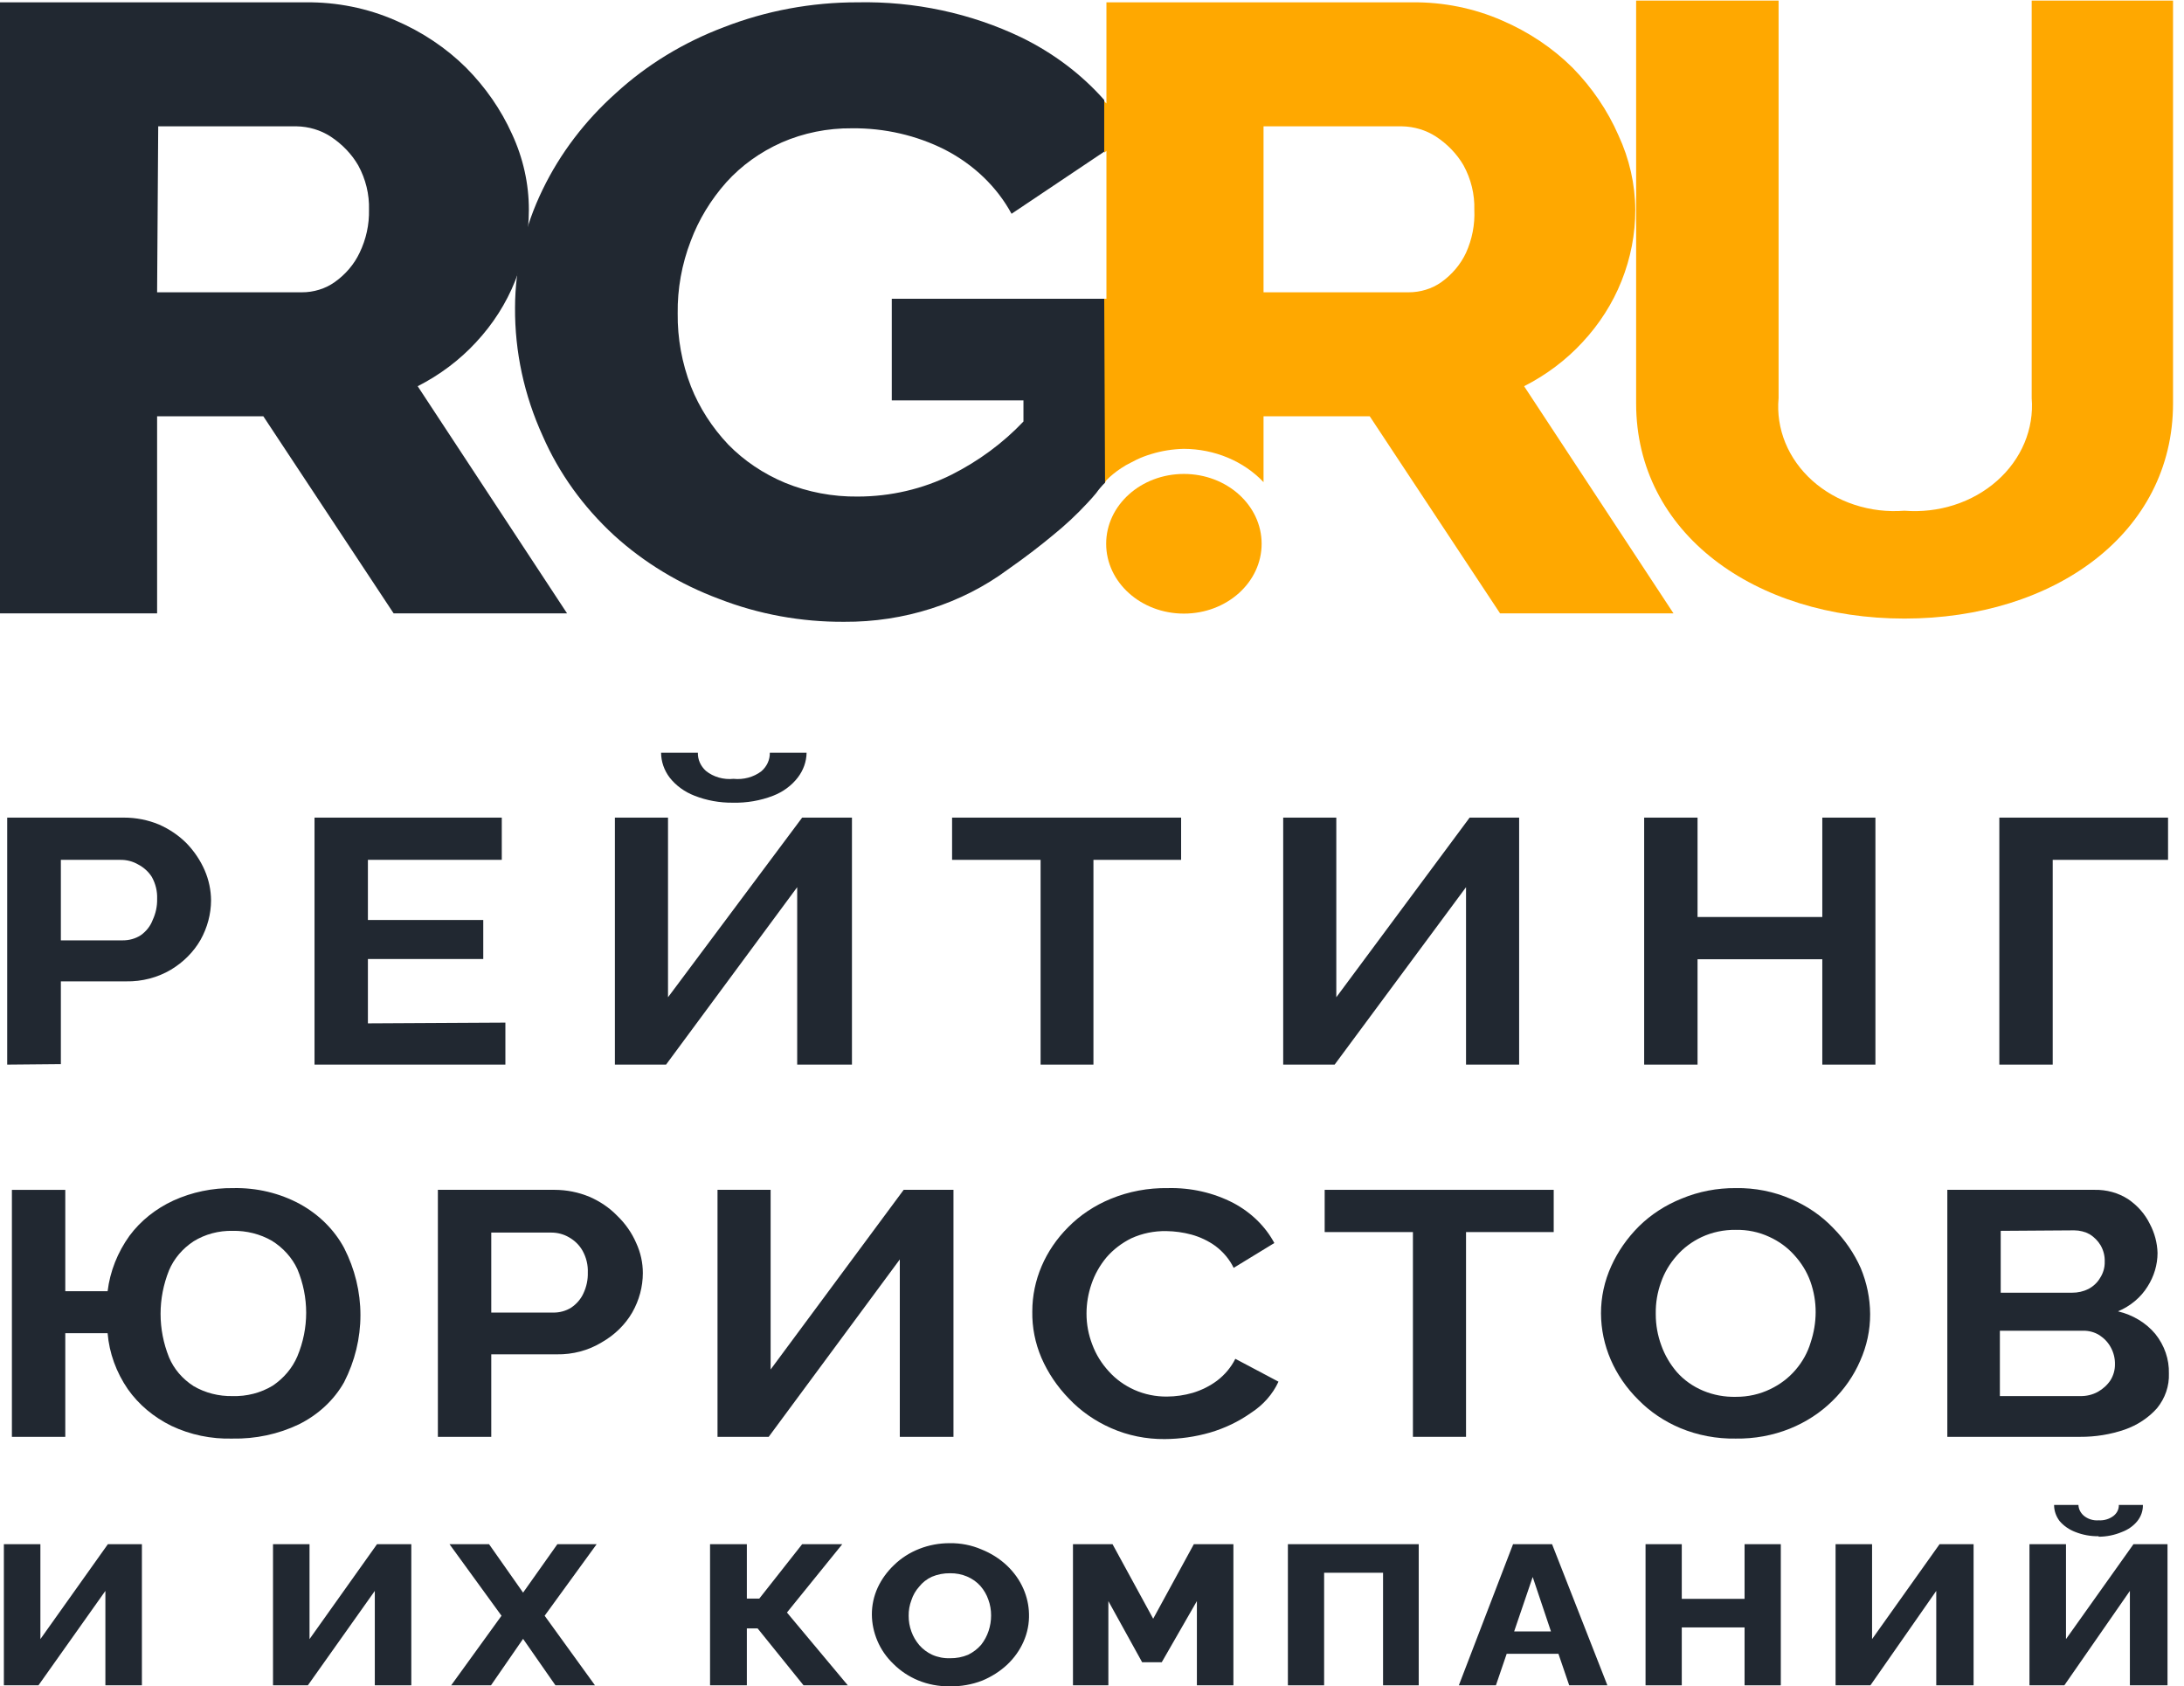
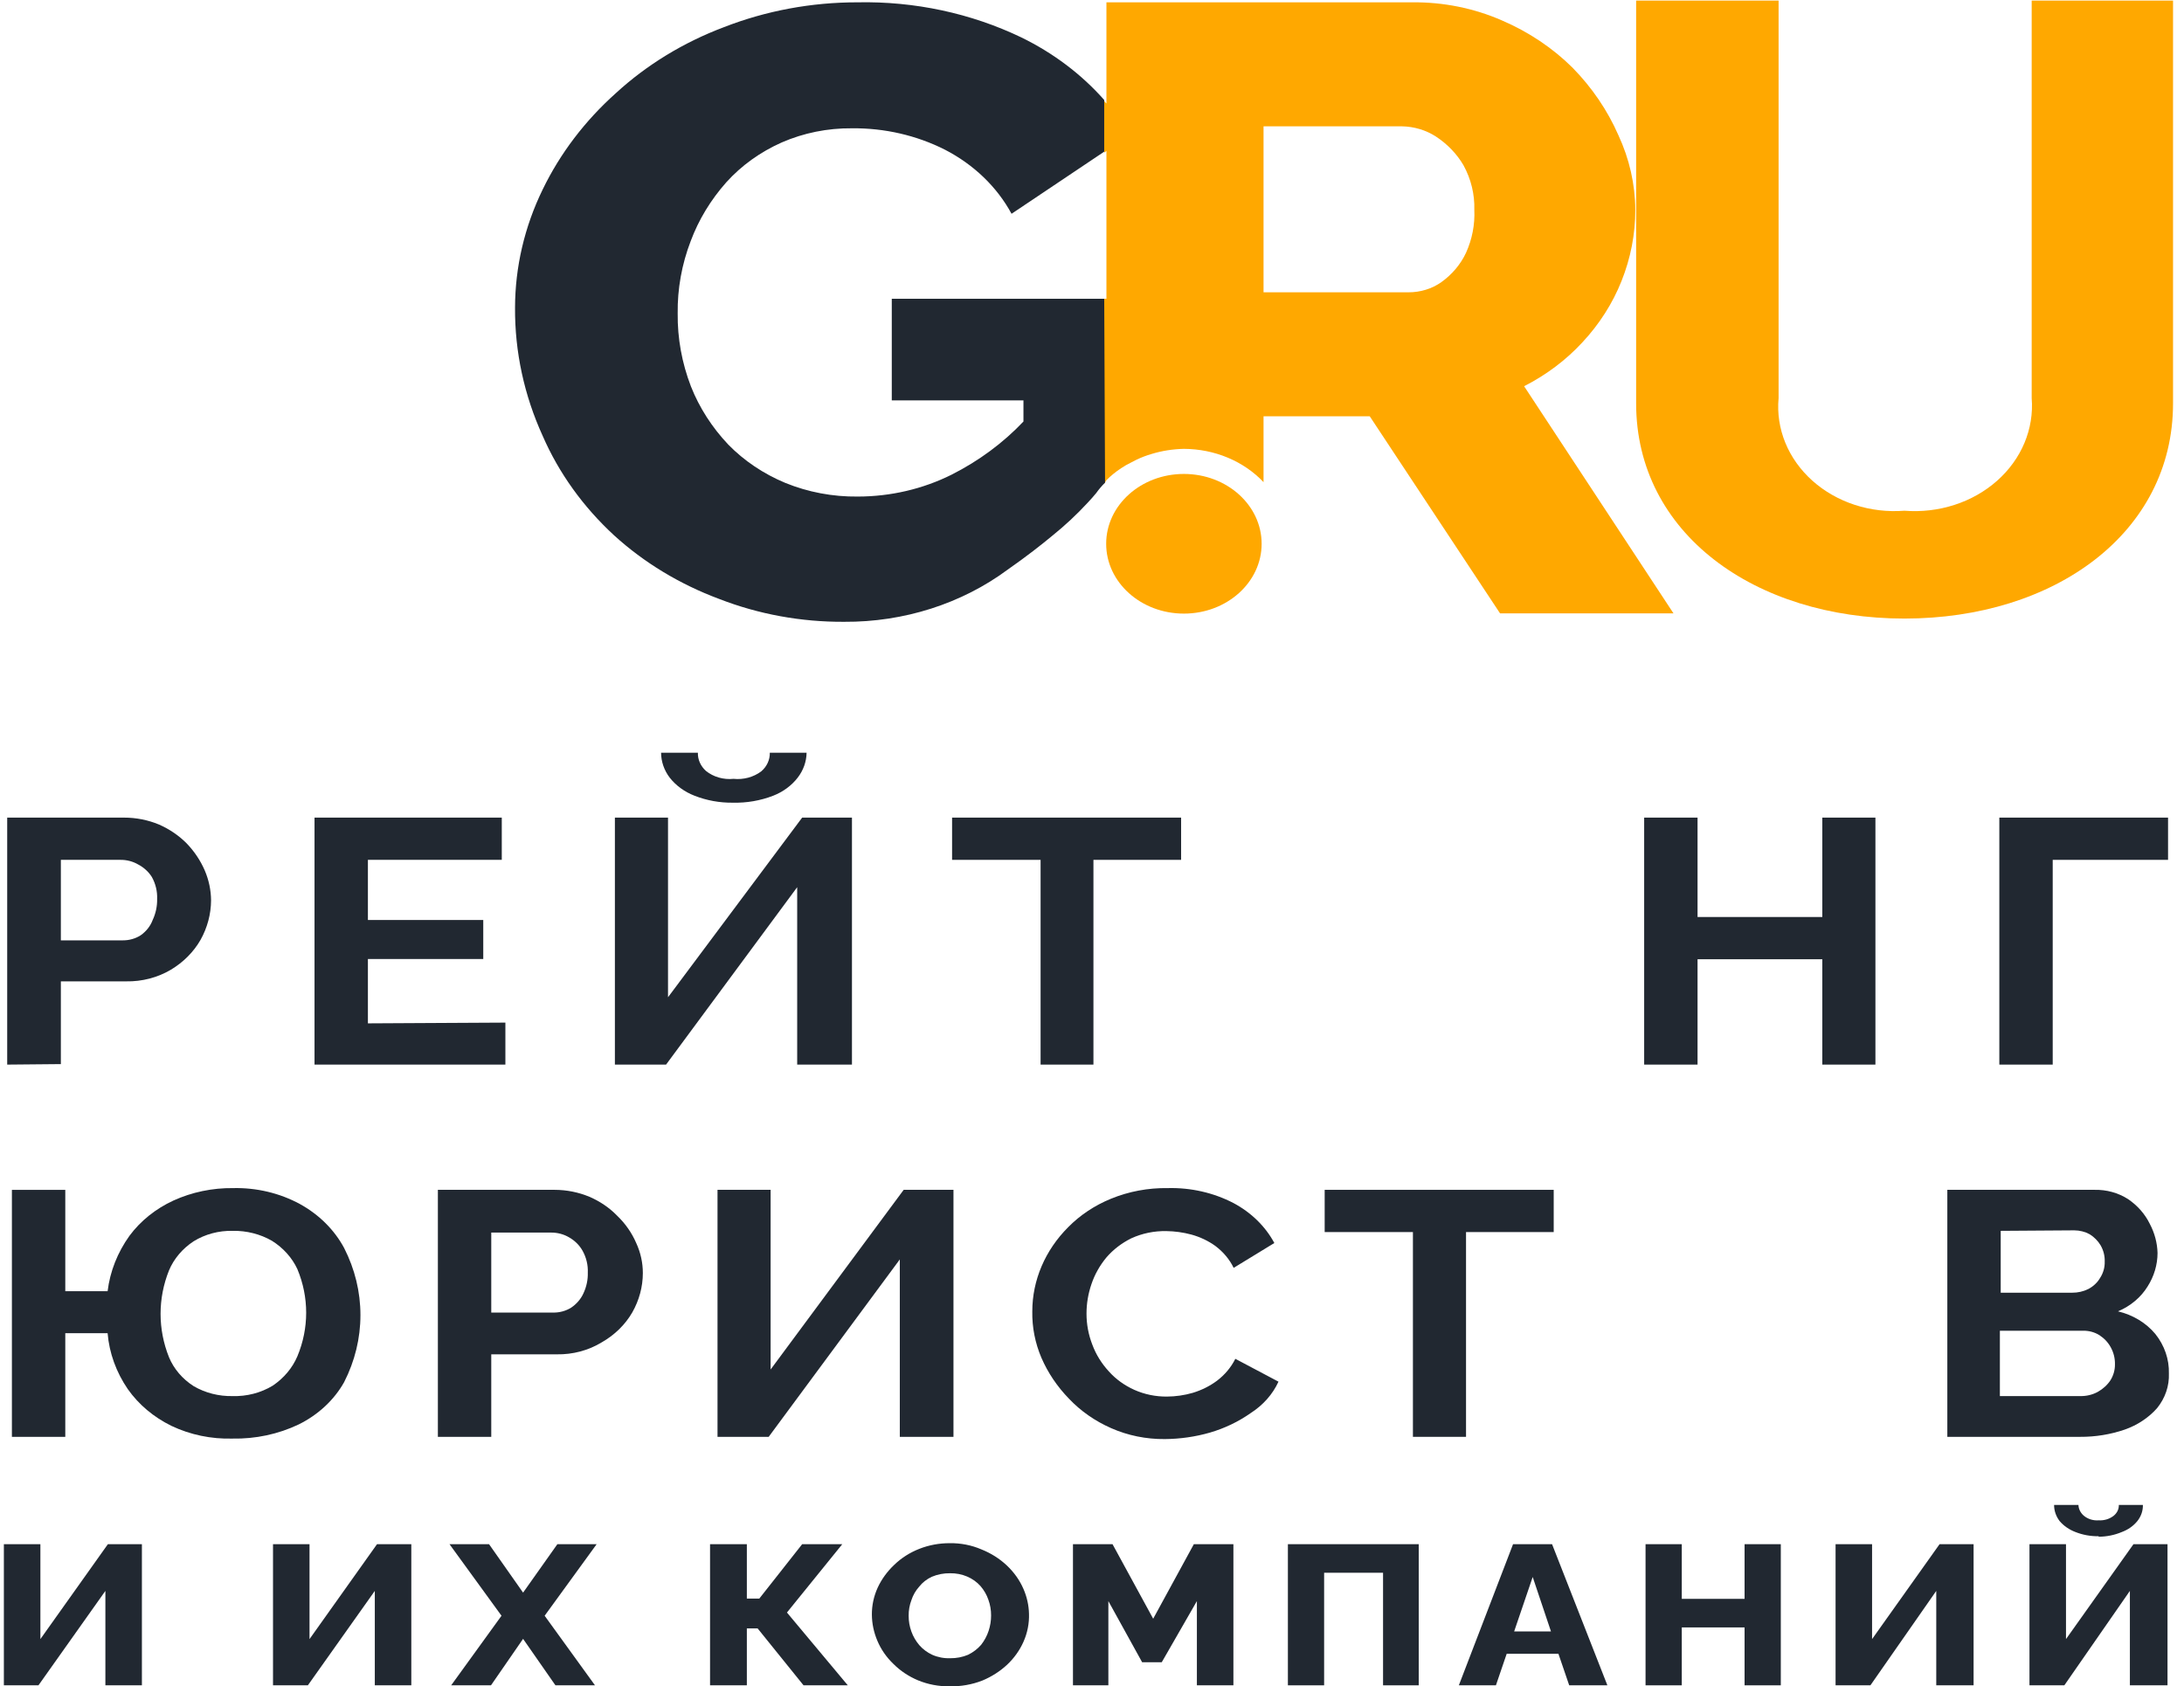
<svg xmlns="http://www.w3.org/2000/svg" width="158" height="122" viewBox="0 0 158 122" fill="none">
  <path d="M0.521 77.02V59.151H8.965C9.843 59.15 10.711 59.321 11.507 59.654C12.266 59.988 12.946 60.452 13.508 61.02C14.06 61.597 14.5 62.253 14.808 62.962C15.107 63.656 15.263 64.393 15.269 65.137C15.264 66.13 15.004 67.108 14.508 67.996C14.01 68.866 13.273 69.609 12.367 70.153C11.407 70.724 10.276 71.019 9.125 70.998H4.403V76.984L0.521 77.02ZM4.403 68.031H8.885C9.343 68.034 9.791 67.909 10.166 67.672C10.575 67.387 10.882 66.999 11.046 66.557C11.271 66.074 11.38 65.553 11.367 65.029C11.389 64.482 11.258 63.938 10.986 63.447C10.753 63.075 10.415 62.765 10.006 62.548C9.62 62.32 9.167 62.201 8.705 62.207H4.403V68.031Z" fill="#212831" />
  <path d="M36.562 73.982V77.02H22.754V59.151H36.301V62.207H26.616V66.557H34.961V69.38H26.616V74.036L36.562 73.982Z" fill="#212831" />
  <path d="M44.484 77.02V59.151H48.327V72.148L58.032 59.151H61.634V77.02H57.672V64.184L48.186 77.02H44.484ZM53.009 58.072C52.059 58.082 51.118 57.91 50.248 57.569C49.524 57.289 48.9 56.835 48.447 56.257C48.045 55.726 47.829 55.1 47.826 54.459H50.488C50.481 54.702 50.529 54.943 50.628 55.168C50.728 55.394 50.878 55.599 51.068 55.771C51.337 55.989 51.655 56.153 52 56.252C52.345 56.351 52.709 56.383 53.069 56.346C53.426 56.383 53.787 56.353 54.131 56.261C54.475 56.168 54.794 56.014 55.07 55.807C55.273 55.634 55.433 55.424 55.539 55.192C55.646 54.96 55.698 54.71 55.691 54.459H58.352C58.342 55.102 58.119 55.728 57.712 56.257C57.267 56.835 56.649 57.29 55.931 57.569C55.009 57.925 54.012 58.097 53.009 58.072Z" fill="#212831" />
  <path d="M85.447 62.207H79.104V77.02H75.281V62.207H68.878V59.151H85.447V62.207Z" fill="#212831" />
-   <path d="M92.832 77.02V59.151H96.674V72.148L106.32 59.151H109.901V77.02H106.059V64.184L96.554 77.02H92.832Z" fill="#212831" />
  <path d="M135.676 59.151V77.02H131.833V69.398H122.808V77.02H118.946V59.151H122.808V66.342H131.833V59.151H135.676Z" fill="#212831" />
  <path d="M144.64 77.02V59.151H156.846V62.207H148.502V77.02H144.64Z" fill="#212831" />
  <path d="M16.81 104.076C15.279 104.118 13.762 103.802 12.408 103.159C11.118 102.529 10.03 101.613 9.246 100.498C8.406 99.274 7.905 97.887 7.785 96.453H4.723V103.95H0.861V86.081H4.723V93.415H7.785C7.959 91.987 8.5 90.614 9.366 89.406C10.167 88.326 11.262 87.447 12.548 86.854C13.887 86.245 15.37 85.937 16.87 85.955C18.567 85.918 20.24 86.317 21.693 87.105C23.078 87.868 24.189 88.972 24.895 90.287C25.673 91.81 26.076 93.466 26.076 95.141C26.076 96.817 25.673 98.472 24.895 99.995C24.168 101.287 23.024 102.352 21.613 103.051C20.136 103.757 18.482 104.11 16.81 104.076ZM16.81 101.002C17.849 101.034 18.872 100.77 19.732 100.246C20.536 99.704 21.153 98.969 21.513 98.125C22.362 96.091 22.362 93.85 21.513 91.815C21.128 90.989 20.49 90.278 19.672 89.766C18.825 89.279 17.836 89.029 16.83 89.047C15.825 89.026 14.837 89.29 14.009 89.802C13.2 90.333 12.582 91.064 12.228 91.905C11.413 93.939 11.413 96.164 12.228 98.197C12.577 99.036 13.197 99.762 14.009 100.282C14.847 100.772 15.831 101.023 16.83 101.002H16.81Z" fill="#212831" />
  <path d="M31.678 103.95V86.08H40.122C40.994 86.082 41.854 86.254 42.644 86.584C43.407 86.913 44.088 87.377 44.645 87.95C45.242 88.523 45.711 89.195 46.026 89.927C46.344 90.617 46.507 91.356 46.506 92.103C46.504 93.09 46.244 94.063 45.745 94.943C45.233 95.832 44.466 96.583 43.524 97.118C42.569 97.7 41.436 98.001 40.282 97.981H35.54V103.95H31.678ZM35.54 94.961H40.022C40.487 94.966 40.942 94.841 41.323 94.602C41.714 94.337 42.018 93.983 42.204 93.577C42.43 93.1 42.539 92.585 42.524 92.067C42.547 91.519 42.416 90.975 42.144 90.485C41.921 90.087 41.582 89.751 41.163 89.514C40.776 89.287 40.324 89.169 39.862 89.172H35.54V94.961Z" fill="#212831" />
  <path d="M51.908 103.95V86.08H55.75V99.078L65.376 86.08H68.978V103.95H65.096V91.114L55.61 103.95H51.908Z" fill="#212831" />
  <path d="M74.681 94.871C74.681 92.621 75.608 90.45 77.282 88.777C78.139 87.908 79.189 87.21 80.364 86.728C81.657 86.196 83.065 85.932 84.487 85.955C86.148 85.913 87.79 86.287 89.229 87.033C90.512 87.715 91.543 88.722 92.191 89.928L89.249 91.725C88.951 91.113 88.499 90.572 87.928 90.143C87.412 89.771 86.821 89.49 86.187 89.316C85.603 89.159 84.997 89.075 84.386 89.065C83.504 89.048 82.632 89.227 81.845 89.586C81.146 89.932 80.533 90.403 80.044 90.97C79.563 91.55 79.197 92.201 78.963 92.894C78.724 93.587 78.603 94.308 78.603 95.033C78.601 95.798 78.743 96.558 79.023 97.28C79.286 97.989 79.693 98.647 80.224 99.222C80.724 99.779 81.352 100.233 82.065 100.552C82.799 100.879 83.608 101.045 84.426 101.037C85.058 101.033 85.686 100.942 86.287 100.768C86.93 100.574 87.527 100.276 88.048 99.887C88.615 99.455 89.066 98.914 89.369 98.305L92.491 99.959C92.074 100.868 91.38 101.653 90.49 102.224C89.603 102.85 88.6 103.331 87.528 103.644C86.473 103.947 85.374 104.104 84.266 104.112C82.921 104.125 81.591 103.854 80.384 103.321C79.219 102.809 78.183 102.086 77.343 101.199C76.488 100.323 75.811 99.319 75.341 98.233C74.884 97.161 74.66 96.019 74.681 94.871Z" fill="#212831" />
  <path d="M112.402 89.136H106.059V103.95H102.217V89.136H95.833V86.08H112.402V89.136Z" fill="#212831" />
-   <path d="M125.569 104.076C124.188 104.099 122.82 103.841 121.566 103.32C120.406 102.833 119.37 102.135 118.525 101.271C116.793 99.558 115.831 97.329 115.823 95.015C115.82 93.844 116.072 92.684 116.564 91.599C117.04 90.544 117.717 89.57 118.565 88.723C119.433 87.867 120.489 87.181 121.667 86.71C122.889 86.202 124.222 85.944 125.569 85.955C126.954 85.93 128.325 86.201 129.571 86.746C130.736 87.241 131.773 87.952 132.613 88.831C133.464 89.689 134.141 90.675 134.614 91.743C135.057 92.807 135.287 93.933 135.294 95.069C135.298 96.227 135.054 97.374 134.574 98.449C134.114 99.517 133.435 100.499 132.573 101.343C131.71 102.197 130.661 102.883 129.491 103.356C128.258 103.852 126.919 104.097 125.569 104.076ZM119.785 95.087C119.785 95.85 119.92 96.609 120.186 97.334C120.433 98.028 120.812 98.679 121.306 99.258C121.815 99.837 122.467 100.301 123.21 100.613C123.954 100.925 124.768 101.076 125.589 101.055C126.455 101.06 127.308 100.868 128.07 100.498C128.78 100.159 129.401 99.687 129.891 99.114C130.403 98.522 130.777 97.843 130.992 97.118C131.227 96.412 131.348 95.68 131.352 94.943C131.356 94.187 131.228 93.434 130.972 92.714C130.722 92.019 130.328 91.372 129.811 90.808C129.318 90.252 128.697 89.798 127.99 89.478C127.243 89.131 126.41 88.958 125.569 88.975C124.713 88.964 123.868 89.143 123.107 89.496C122.398 89.829 121.777 90.295 121.286 90.862C120.785 91.43 120.405 92.076 120.166 92.768C119.903 93.493 119.774 94.252 119.785 95.015V95.087Z" fill="#212831" />
  <path d="M156.907 99.365C156.942 100.267 156.639 101.154 156.046 101.882C155.431 102.574 154.623 103.107 153.705 103.428C152.676 103.78 151.584 103.957 150.483 103.95H140.878V86.08H151.524C152.39 86.061 153.239 86.294 153.945 86.746C154.636 87.213 155.18 87.832 155.526 88.543C155.875 89.201 156.066 89.918 156.086 90.647C156.085 91.498 155.836 92.334 155.366 93.073C154.88 93.86 154.131 94.489 153.225 94.871C154.305 95.128 155.256 95.704 155.926 96.507C156.59 97.339 156.934 98.342 156.907 99.365ZM144.74 89.047V93.523H149.903C150.316 93.527 150.723 93.434 151.084 93.253C151.44 93.065 151.731 92.791 151.924 92.462C152.159 92.103 152.276 91.692 152.264 91.276C152.279 90.864 152.175 90.455 151.964 90.089C151.776 89.775 151.509 89.504 151.184 89.298C150.846 89.112 150.459 89.013 150.063 89.011L144.74 89.047ZM153.005 98.7C153.014 98.277 152.911 97.858 152.704 97.478C152.516 97.128 152.234 96.825 151.884 96.597C151.533 96.376 151.112 96.263 150.683 96.273H144.68V101.001H150.483C150.934 101.013 151.379 100.907 151.764 100.696C152.142 100.485 152.458 100.195 152.684 99.851C152.9 99.499 153.011 99.102 153.005 98.7Z" fill="#212831" />
  <path d="M0.28 121.927V111.716H2.922V118.583L7.804 111.716H10.266V121.927H7.624V115.096L2.782 121.927H0.28Z" fill="#212831" />
  <path d="M19.751 121.927V111.716H22.392V118.583L27.275 111.716H29.756V121.927H27.115V115.096L22.272 121.927H19.751Z" fill="#212831" />
  <path d="M35.38 111.716L37.842 115.221L40.323 111.716H43.164L39.402 116.893L43.044 121.927H40.183L37.842 118.565L35.52 121.927H32.639L36.281 116.893L32.519 111.716H35.38Z" fill="#212831" />
  <path d="M51.368 121.927V111.716H54.03V115.653H54.93L58.032 111.716H60.934L56.931 116.66L61.334 121.927H58.132L54.81 117.81H54.03V121.927H51.368Z" fill="#212831" />
  <path d="M68.698 121.999C67.912 122.009 67.132 121.862 66.417 121.567C65.74 121.284 65.134 120.88 64.636 120.381C64.13 119.898 63.736 119.329 63.475 118.709C63.215 118.101 63.079 117.455 63.075 116.803C63.072 116.138 63.214 115.478 63.495 114.862C63.779 114.249 64.186 113.688 64.696 113.208C65.207 112.713 65.826 112.319 66.515 112.05C67.204 111.78 67.947 111.642 68.698 111.644C69.494 111.63 70.282 111.784 71 112.093C72.393 112.649 73.487 113.676 74.041 114.952C74.291 115.525 74.427 116.134 74.442 116.749C74.465 117.444 74.329 118.136 74.041 118.781C73.769 119.394 73.368 119.956 72.861 120.435C72.345 120.915 71.734 121.305 71.06 121.585C70.315 121.875 69.51 122.016 68.698 121.999ZM65.737 116.893C65.733 117.284 65.801 117.672 65.937 118.044C66.065 118.401 66.262 118.735 66.517 119.032C66.767 119.316 67.081 119.549 67.438 119.716C67.841 119.896 68.288 119.982 68.738 119.967C69.188 119.973 69.632 119.887 70.039 119.716C70.404 119.536 70.724 119.291 70.98 118.996C71.219 118.689 71.402 118.349 71.52 117.99C71.64 117.628 71.701 117.253 71.7 116.875C71.703 116.484 71.636 116.096 71.5 115.725C71.379 115.374 71.189 115.045 70.94 114.754C70.678 114.456 70.343 114.217 69.961 114.055C69.579 113.893 69.161 113.812 68.738 113.819C68.282 113.811 67.831 113.897 67.418 114.071C67.05 114.24 66.734 114.487 66.497 114.79C66.241 115.077 66.05 115.407 65.937 115.761C65.799 116.125 65.731 116.508 65.737 116.893Z" fill="#212831" />
  <path d="M86.588 121.927V115.833L84.047 120.255H82.626L80.184 115.833V121.927H77.623V111.716H80.485L83.426 117.109L86.368 111.716H89.23V121.927H86.588Z" fill="#212831" />
  <path d="M93.172 121.927V111.716H102.637V121.927H100.056V113.783H95.793V121.927H93.172Z" fill="#212831" />
  <path d="M109.461 111.716H112.283L116.285 121.927H113.523L112.743 119.644H109.001L108.221 121.927H105.539L109.461 111.716ZM112.203 118.026L110.882 114.089L109.541 118.026H112.203Z" fill="#212831" />
  <path d="M128.831 111.716V121.927H126.21V117.738H121.667V121.927H119.046V111.716H121.667V115.671H126.21V111.716H128.831Z" fill="#212831" />
  <path d="M132.793 121.927V111.716H135.434V118.583L140.317 111.716H142.778V121.927H140.077V115.096L135.314 121.927H132.793Z" fill="#212831" />
  <path d="M146.821 121.927V111.716H149.463V118.583L154.345 111.716H156.807V121.927H154.085V115.095L149.343 121.927H146.821ZM151.824 111.141C151.246 111.149 150.672 111.045 150.143 110.835C149.693 110.664 149.3 110.392 149.002 110.044C148.74 109.7 148.6 109.292 148.602 108.875H150.363C150.374 109.168 150.51 109.444 150.743 109.648C150.887 109.771 151.057 109.864 151.243 109.923C151.429 109.982 151.627 110.005 151.824 109.99C152.218 110.014 152.606 109.898 152.905 109.666C153.029 109.568 153.128 109.446 153.194 109.309C153.259 109.173 153.291 109.024 153.285 108.875H155.026C155.037 109.294 154.897 109.704 154.626 110.044C154.341 110.396 153.953 110.669 153.505 110.835C152.979 111.057 152.405 111.174 151.824 111.176V111.141Z" fill="#212831" />
-   <path d="M0 44.374V0.168H22.112C24.364 0.143 26.592 0.593 28.616 1.48C30.548 2.31 32.281 3.47 33.719 4.896C35.124 6.313 36.248 7.937 37.041 9.696C37.847 11.433 38.262 13.297 38.261 15.179C38.263 16.938 37.924 18.683 37.261 20.338C36.618 21.951 35.663 23.448 34.439 24.761C33.258 26.043 31.827 27.121 30.217 27.942L41.023 44.374H28.476L19.051 30.118H11.366V44.374H0ZM11.366 21.147H21.832C22.696 21.15 23.535 20.89 24.213 20.41C25.002 19.85 25.621 19.12 26.014 18.289C26.487 17.308 26.719 16.247 26.695 15.179C26.727 14.065 26.46 12.961 25.914 11.961C25.434 11.137 24.749 10.424 23.913 9.876C23.195 9.411 22.337 9.154 21.452 9.139H11.446L11.366 21.147Z" fill="#212831" />
  <path d="M137.776 44.751C126.95 44.751 118.365 38.585 118.365 29.183V0.042H128.671V28.805C128.57 29.901 128.737 31.003 129.159 32.035C129.582 33.066 130.25 34.002 131.117 34.778C131.984 35.553 133.029 36.149 134.18 36.525C135.33 36.9 136.557 37.044 137.776 36.949C139 37.046 140.232 36.902 141.388 36.529C142.545 36.156 143.597 35.561 144.472 34.787C145.347 34.013 146.025 33.077 146.458 32.044C146.891 31.011 147.07 29.906 146.981 28.805V0.042H157.207V29.183C157.207 38.585 148.602 44.751 137.776 44.751Z" fill="#FFA800" />
  <path d="M85.648 44.392C88.754 44.392 91.272 42.13 91.272 39.34C91.272 36.55 88.754 34.288 85.648 34.288C82.543 34.288 80.025 36.55 80.025 39.34C80.025 42.13 82.543 44.392 85.648 44.392Z" fill="#FFA800" />
  <path d="M110.261 27.942C111.871 27.121 113.302 26.043 114.483 24.761C115.707 23.448 116.662 21.951 117.305 20.338C117.968 18.683 118.307 16.938 118.305 15.179C118.293 13.327 117.878 11.495 117.084 9.786C116.302 7.995 115.178 6.34 113.763 4.896C112.325 3.47 110.592 2.31 108.66 1.48C106.636 0.593 104.408 0.143 102.156 0.168H80.044V7.485C79.98 7.433 79.926 7.372 79.884 7.305V11.044L80.044 10.918V21.615H79.884V34.972C79.944 34.898 79.997 34.819 80.044 34.738C80.363 34.418 80.718 34.129 81.105 33.875C81.332 33.721 81.573 33.582 81.825 33.462L82.245 33.246C82.579 33.088 82.927 32.956 83.286 32.85C84.046 32.616 84.843 32.489 85.647 32.473C86.744 32.477 87.827 32.694 88.822 33.11C89.817 33.526 90.7 34.13 91.41 34.882V30.118H99.094L108.52 44.374H121.067L110.261 27.942ZM106.058 18.289C105.671 19.118 105.059 19.848 104.277 20.41C103.599 20.89 102.76 21.15 101.896 21.147H91.41V9.139H101.416C102.3 9.154 103.159 9.411 103.877 9.876C104.713 10.424 105.398 11.137 105.878 11.961C106.424 12.961 106.691 14.065 106.659 15.179C106.708 16.242 106.504 17.303 106.058 18.289Z" fill="#FFA800" />
  <path d="M79.884 21.615H64.515V28.967H74.041V30.495C72.573 32.044 70.811 33.346 68.838 34.343C66.762 35.378 64.428 35.922 62.054 35.924C60.247 35.945 58.457 35.607 56.811 34.936C55.238 34.281 53.834 33.338 52.689 32.167C51.512 30.924 50.596 29.498 49.987 27.961C49.332 26.261 49.007 24.474 49.027 22.675C49.004 20.896 49.322 19.126 49.967 17.444C50.543 15.899 51.417 14.457 52.549 13.183C53.637 11.977 55.002 10.996 56.551 10.307C58.134 9.616 59.874 9.265 61.634 9.282C63.987 9.258 66.306 9.791 68.358 10.828C70.446 11.905 72.127 13.521 73.18 15.466L79.884 10.972V7.233C78.243 5.375 76.201 3.834 73.88 2.703C70.24 0.957 66.16 0.084 62.034 0.168C58.709 0.165 55.419 0.777 52.369 1.966C49.44 3.071 46.787 4.691 44.564 6.73C42.322 8.733 40.522 11.1 39.261 13.705C37.946 16.403 37.265 19.316 37.26 22.262C37.239 25.442 37.919 28.595 39.261 31.538C40.431 34.221 42.186 36.666 44.424 38.729C46.591 40.704 49.177 42.269 52.028 43.331C54.883 44.441 57.963 45.004 61.073 44.985C65.387 45.013 69.573 43.676 72.9 41.21C74.241 40.275 75.341 39.412 76.142 38.747C77.053 38.013 77.902 37.22 78.683 36.374C78.923 36.122 79.123 35.889 79.303 35.673C79.493 35.405 79.707 35.153 79.944 34.918L79.884 21.615Z" fill="#212831" />
</svg>